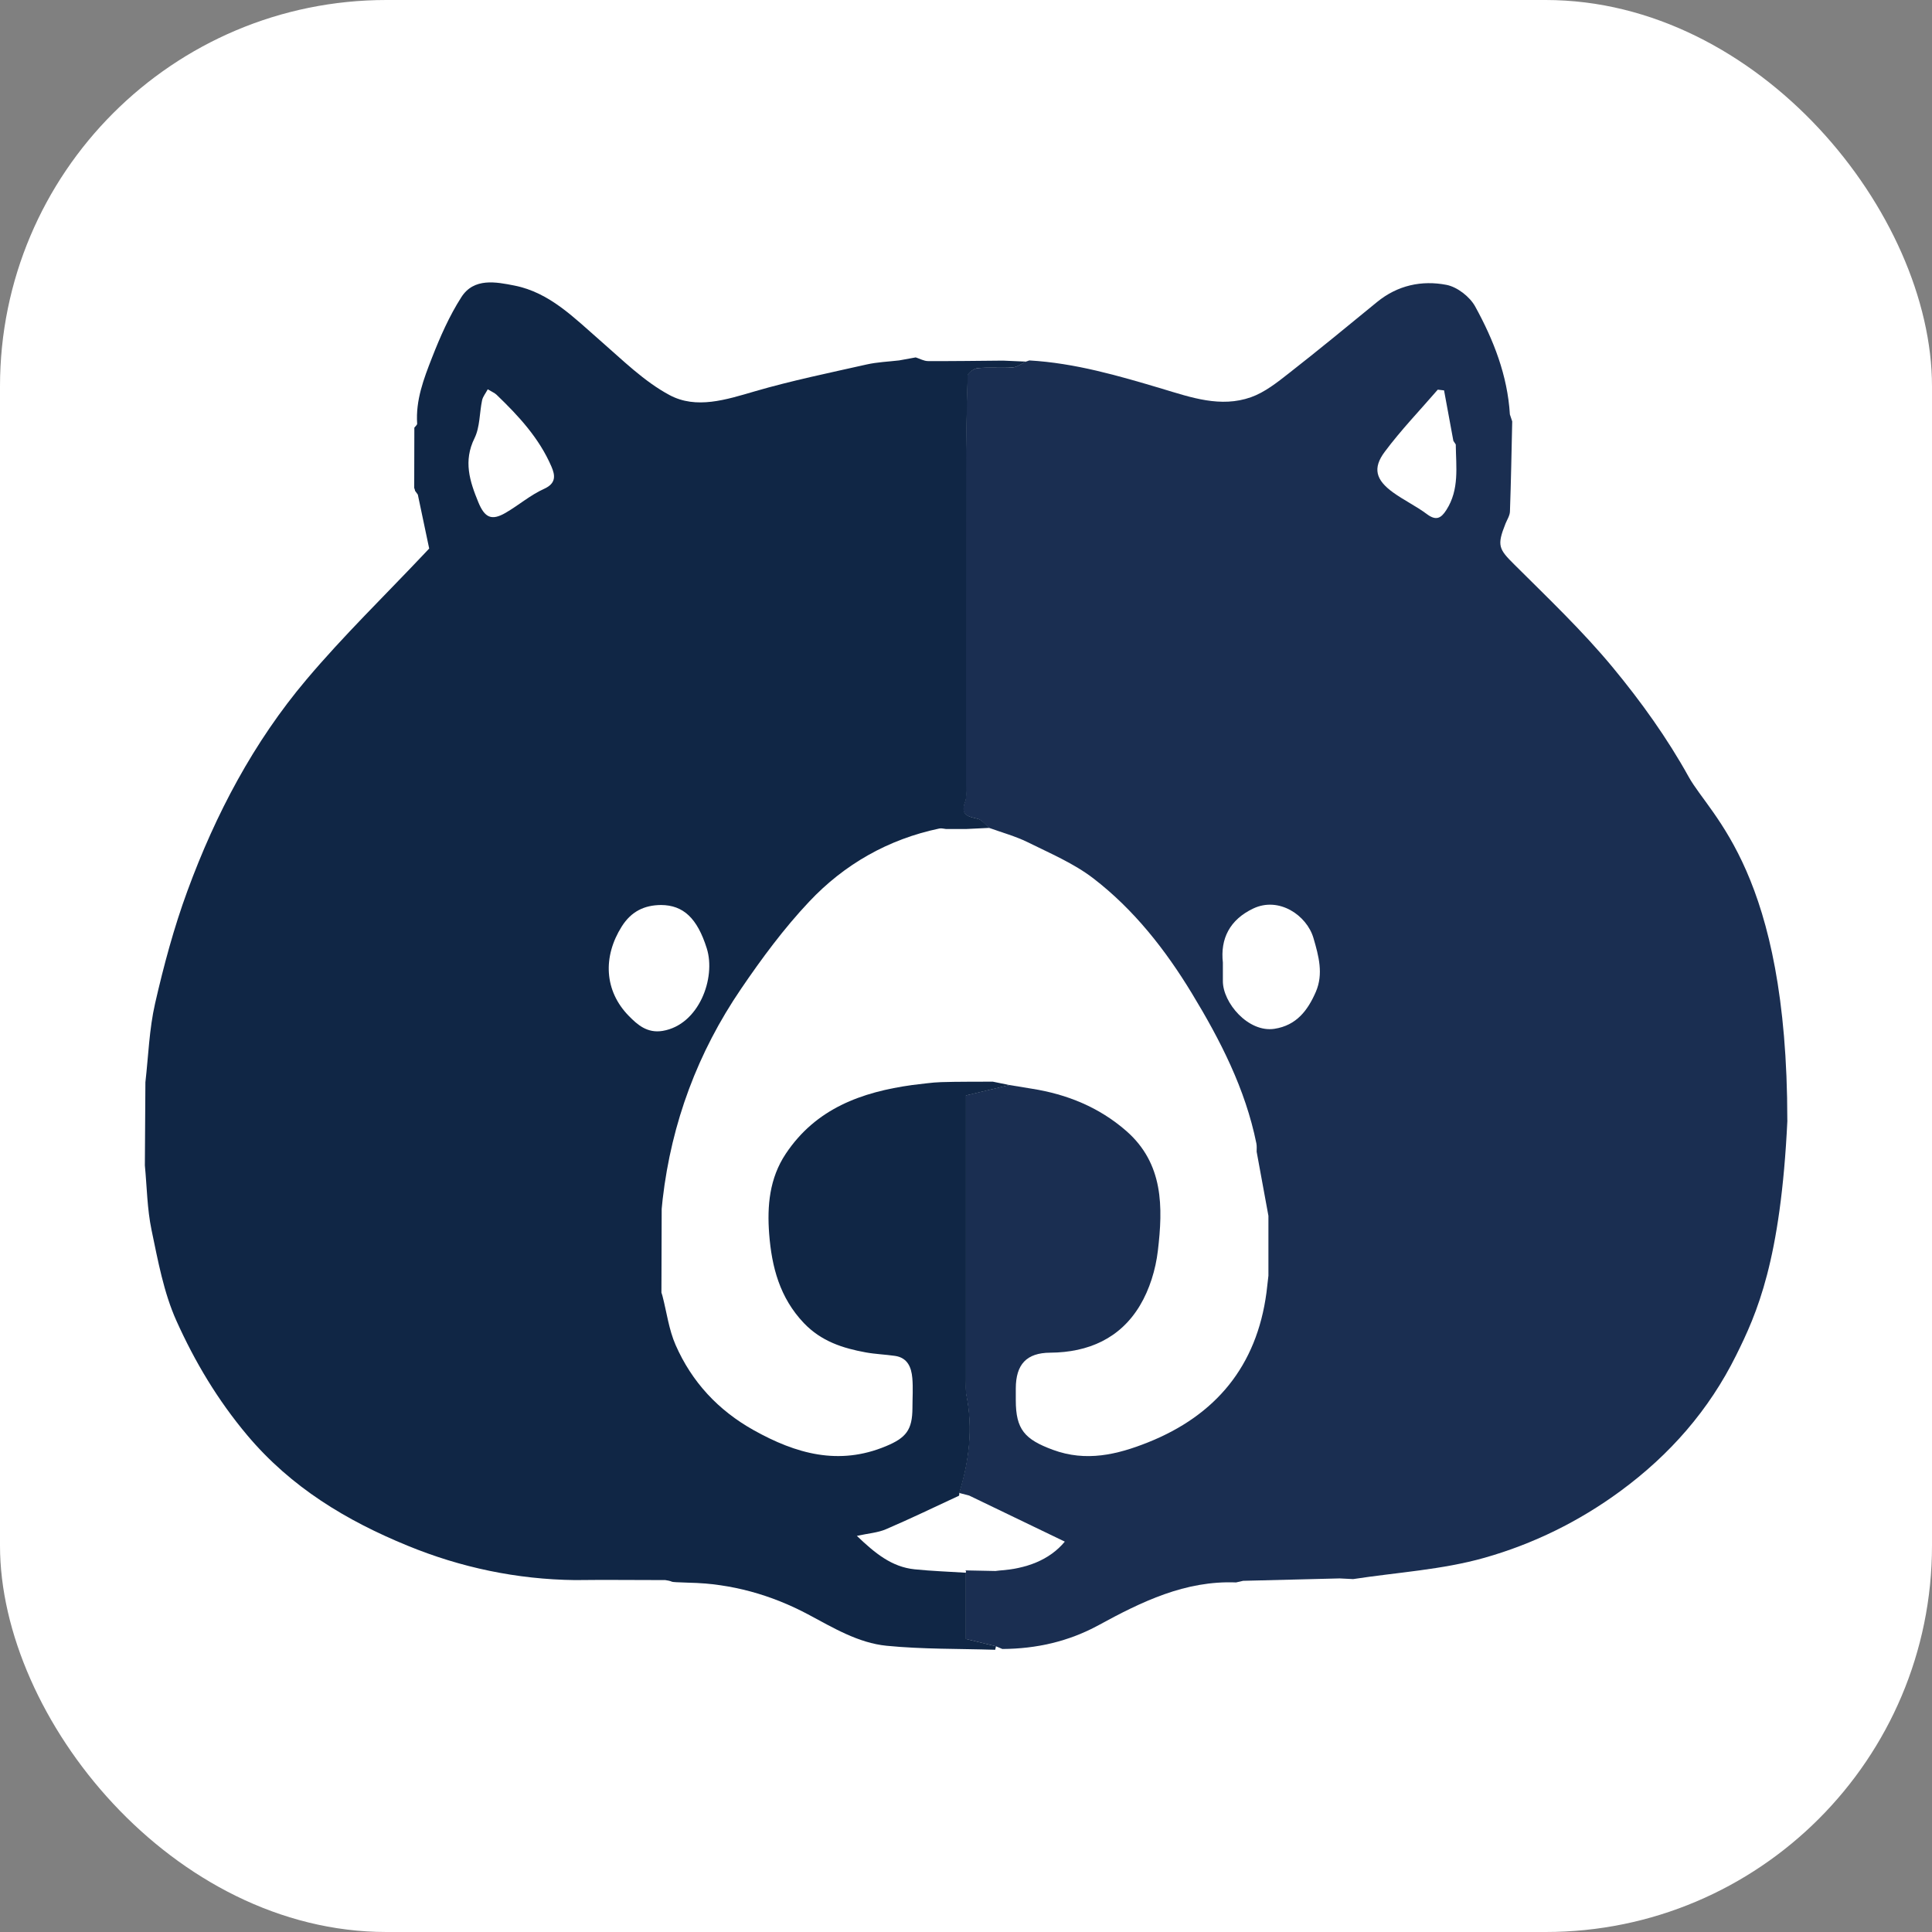
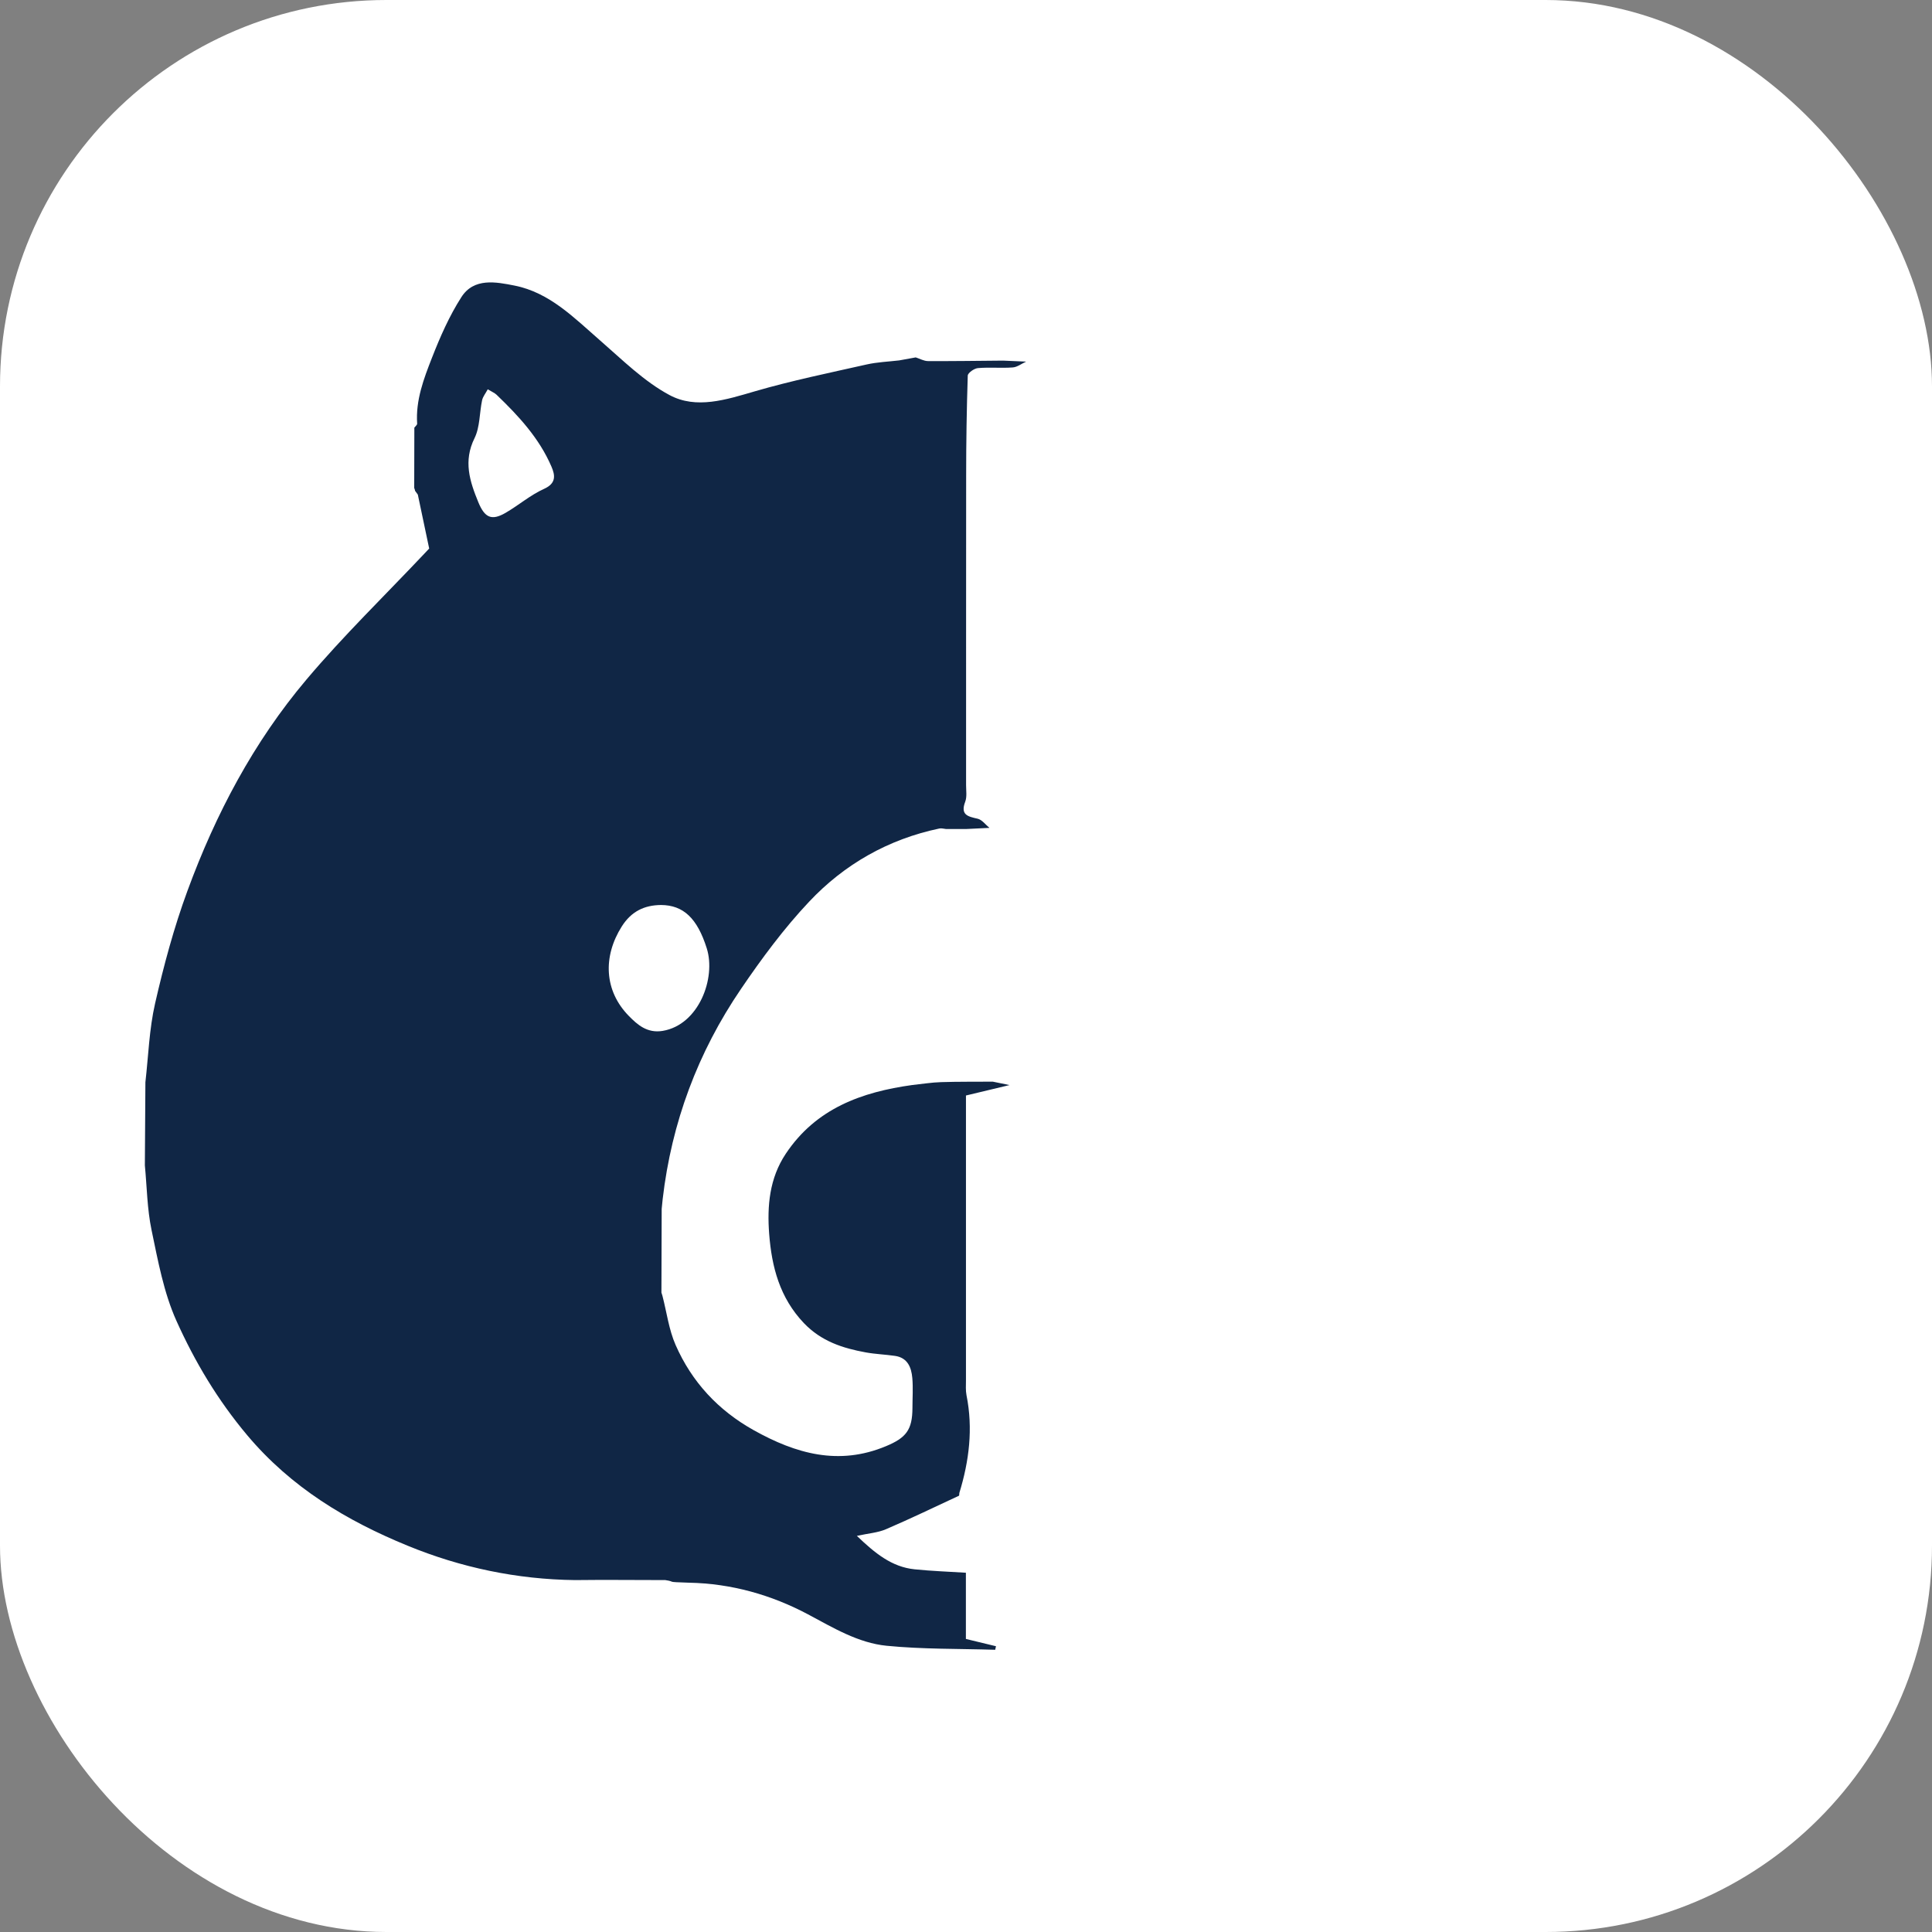
<svg xmlns="http://www.w3.org/2000/svg" version="1.1" width="1000" height="1000">
  <rect width="100%" height="100%" fill="#808080" stroke="none" />
  <rect width="1000" height="1000" rx="200" ry="200" fill="#ffffff" />
  <g transform="matrix(3.462,0,0,3.462,49.988,50.015)">
    <svg version="1.1" width="260" height="260">
      <svg id="uuid-fbc34b4e-bfb1-4326-b4da-9a768a62567a" viewBox="0 0 260 260">
        <defs>
          <style>.uuid-8d362ee6-7704-4706-8b21-00dd7f329386{fill:#102645;}.uuid-b35a008c-7e02-4272-a015-b97de8542f2c{fill:#1a2e51;}</style>
        </defs>
-         <path id="uuid-ffc4c8f6-a4de-4e92-aa61-c6eba4b8fe07" class="uuid-b35a008c-7e02-4272-a015-b97de8542f2c" d="m252.79,153.06c-1,21-4.56,28.87-7.66,35.12-4.07,8.21-9.91,14.87-17.3,20.3-6.2,4.56-13.05,7.91-20.31,9.97-6.34,1.8-13.08,2.18-19.65,3.19-.68-.03-1.35-.06-2.03-.1-4.81.12-9.62.24-14.43.36-.35.08-.7.16-1.05.24-7.6-.3-14.12,2.88-20.53,6.38-4.51,2.46-9.32,3.54-14.41,3.57-.33-.14-.65-.27-.98-.41-1.56-.38-3.11-.76-4.5-1.09v-9.9c.08-.13.07-.24-.04-.35,1.5.03,2.99.06,4.49.09.2-.02.39-.05.59-.07,3.97-.27,7.45-1.52,9.78-4.32-4.89-2.35-9.59-4.62-14.3-6.89-.5-.13-1-.26-1.5-.39,1.47-4.79,2.07-9.64,1.07-14.62-.15-.72-.08-1.49-.08-2.23,0-10.04,0-20.08,0-30.12,0-4.19,0-8.38,0-12.46,2.05-.49,4.28-1.03,6.51-1.56,1.12.18,2.23.37,3.35.55,5.28.83,10.07,2.77,14.14,6.32,5.6,4.9,5.49,11.42,4.72,17.92-.33,2.81-1.24,5.78-2.69,8.19-2.94,4.9-7.69,7-13.4,7.04-3.55.02-5.14,1.75-5.15,5.35,0,.58,0,1.16,0,1.75,0,4.37,1.32,5.86,5.54,7.42,4.97,1.84,9.63.72,14.2-1.1,10.16-4.05,16.28-11.42,17.74-22.41.1-.84.19-1.68.29-2.52,0-2.98,0-5.97,0-8.95-.59-3.2-1.17-6.39-1.76-9.59,0-.41.04-.84-.04-1.24-1.65-8.16-5.41-15.46-9.66-22.46-3.94-6.49-8.65-12.5-14.71-17.16-2.93-2.25-6.47-3.75-9.82-5.41-1.83-.9-3.83-1.44-5.76-2.14-.58-.47-1.1-1.22-1.76-1.37-1.47-.33-2.61-.57-1.86-2.54.28-.73.13-1.64.13-2.47,0-15.43-.01-30.86.01-46.29,0-4.99.08-9.97.24-14.95.01-.41.96-1.07,1.51-1.12,1.73-.15,3.49.03,5.22-.1.68-.05,1.34-.57,2-.87.17-.06.34-.12.51-.18,6.83.39,13.34,2.29,19.84,4.23,4.36,1.31,8.77,2.87,13.3,1.27,2.06-.73,3.92-2.21,5.68-3.59,4.45-3.48,8.81-7.07,13.18-10.65,3.06-2.5,6.67-3.27,10.36-2.56,1.62.31,3.51,1.78,4.31,3.25,2.75,5,4.83,10.31,5.18,16.12.12.35.23.7.35,1.05-.1,4.49-.18,8.98-.34,13.47-.02.61-.42,1.21-.66,1.8-1.32,3.3-1.02,3.81,1.35,6.16,5.01,4.99,10.16,9.89,14.66,15.32,4.23,5.11,8.17,10.6,11.38,16.4,3.29,5.92,14.74,14.35,14.74,51.35m-49.56-101.04c-.12-.19-.25-.37-.37-.56-.46-2.51-.93-5.03-1.39-7.54-.31-.04-.62-.07-.94-.11-2.66,3.08-5.5,6.03-7.93,9.29-1.84,2.46-1.34,4.21,1.25,6.08,1.62,1.17,3.47,2.05,5.07,3.25,1.36,1.01,2.1.62,2.9-.64,1.96-3.06,1.44-6.44,1.4-9.77Zm-34.83,77.44c0,1.11,0,1.93,0,2.76-.02,3.25,3.8,7.74,7.7,7.15,3.34-.51,5.01-2.8,6.2-5.53,1.15-2.67.44-5.32-.35-8.02-.99-3.42-5.16-6.26-9-4.44-3.53,1.67-4.95,4.53-4.55,8.09Z" />
        <path id="uuid-596f215f-91c2-4a88-afc9-c39627df08ba" class="uuid-8d362ee6-7704-4706-8b21-00dd7f329386" d="m84.45,178.8l.15.48c.64,2.46.96,5.06,1.97,7.36,2.43,5.53,6.36,9.77,11.7,12.75,6.29,3.51,12.69,5.33,19.75,2.38,3.01-1.25,3.95-2.44,3.96-5.71,0-1.49.11-3-.02-4.48-.14-1.59-.7-3.03-2.58-3.31-1.45-.21-2.93-.26-4.37-.52-3.46-.63-6.66-1.66-9.26-4.38-3.61-3.79-4.81-8.4-5.19-13.32-.32-4.19.03-8.32,2.48-12,4.51-6.77,11.33-9.23,18.93-10.28,1.44-.15,2.88-.39,4.32-.43,2.56-.08,5.13-.05,7.7-.07.83.17,1.66.34,2.5.51-2.23.54-4.47,1.07-6.51,1.56,0,4.09,0,8.28,0,12.46,0,10.04,0,20.08,0,30.12,0,.75-.06,1.51.08,2.23,1,4.98.4,9.83-1.07,14.62,0,.13-.02.27-.04.4-3.64,1.69-7.25,3.44-10.94,5.02-1.21.52-2.61.61-4.34.99,2.72,2.6,5.21,4.65,8.64,5,2.54.26,5.1.35,7.66.51v9.9c1.38.34,2.94.71,4.5,1.09l-.12.53c-5.41-.17-10.86-.07-16.23-.6-4.25-.42-7.97-2.68-11.74-4.69-5.53-2.94-11.5-4.62-17.83-4.74-3.75-.12-1.75-.12-3.52-.39-3.15,0-6.3-.02-9.45-.03-1.35.01-2.7.02-4.05.03-8.68-.1-17.1-1.88-25.05-5.15-9.1-3.73-17.38-8.69-23.95-16.5-4.43-5.27-7.84-11-10.59-17.11-1.9-4.23-2.76-8.98-3.72-13.57-.66-3.16-.69-6.44-1-9.67.03-4.14.05-8.29.08-12.43.45-3.94.57-7.95,1.45-11.79,1.3-5.68,2.82-11.35,4.83-16.81,4.21-11.48,9.9-22.26,17.81-31.62,5.52-6.54,11.69-12.53,17.57-18.76.39-.42.79-.83.77-.81-.62-2.96-1.16-5.52-1.7-8.07-.14-.19-.27-.37-.41-.56-.02-.15-.07-.29-.13-.43,0-3.01.01-6.01.02-9.02.15-.2.43-.41.42-.59-.24-3.51.99-6.73,2.22-9.87,1.22-3.12,2.59-6.24,4.39-9.05,1.88-2.94,5.2-2.27,7.94-1.73,5.28,1.04,8.95,4.86,12.84,8.24,3.31,2.88,6.53,6.09,10.34,8.13,4.01,2.15,8.47.69,12.76-.56,5.49-1.6,11.11-2.75,16.7-4.01,1.59-.36,3.24-.42,4.87-.61.83-.15,1.65-.3,2.48-.45.61.19,1.22.55,1.84.55,3.73.02,7.47-.04,11.21-.07,1.15.05,2.3.1,3.46.15-.67.3-1.32.82-2,.87-1.73.13-3.49-.05-5.22.1-.55.05-1.49.71-1.51,1.12-.16,4.98-.24,9.97-.24,14.95-.02,15.43,0,30.86-.01,46.29,0,.83.15,1.73-.13,2.47-.75,1.97.39,2.21,1.86,2.54.65.15,1.18.89,1.76,1.37-1.16.06-2.32.11-3.49.17-1,0-2,0-2.99,0-.33-.03-.68-.14-.99-.08-7.64,1.6-14.21,5.34-19.49,10.95-3.77,4-7.09,8.49-10.19,13.05-6.45,9.47-10.37,19.97-11.7,31.39l-.15,1.48m-.09-45.43c-2.53.02-4.46.97-5.88,3.21-2.84,4.5-2.64,9.61,1.06,13.38,1.26,1.28,2.72,2.62,5.06,2.23,5.42-.91,7.99-7.91,6.59-12.34-1.42-4.51-3.5-6.46-6.84-6.48Zm-25.91-77.11c-.33.62-.73,1.1-.85,1.64-.4,1.89-.31,4-1.13,5.67-1.7,3.43-.72,6.45.57,9.59.95,2.3,1.97,2.79,4.05,1.59,1.97-1.14,3.73-2.68,5.78-3.6,1.86-.84,1.64-2.06,1.1-3.32-1.83-4.26-4.92-7.59-8.21-10.75-.28-.27-.67-.42-1.31-.81Z" />
      </svg>
    </svg>
  </g>
</svg>